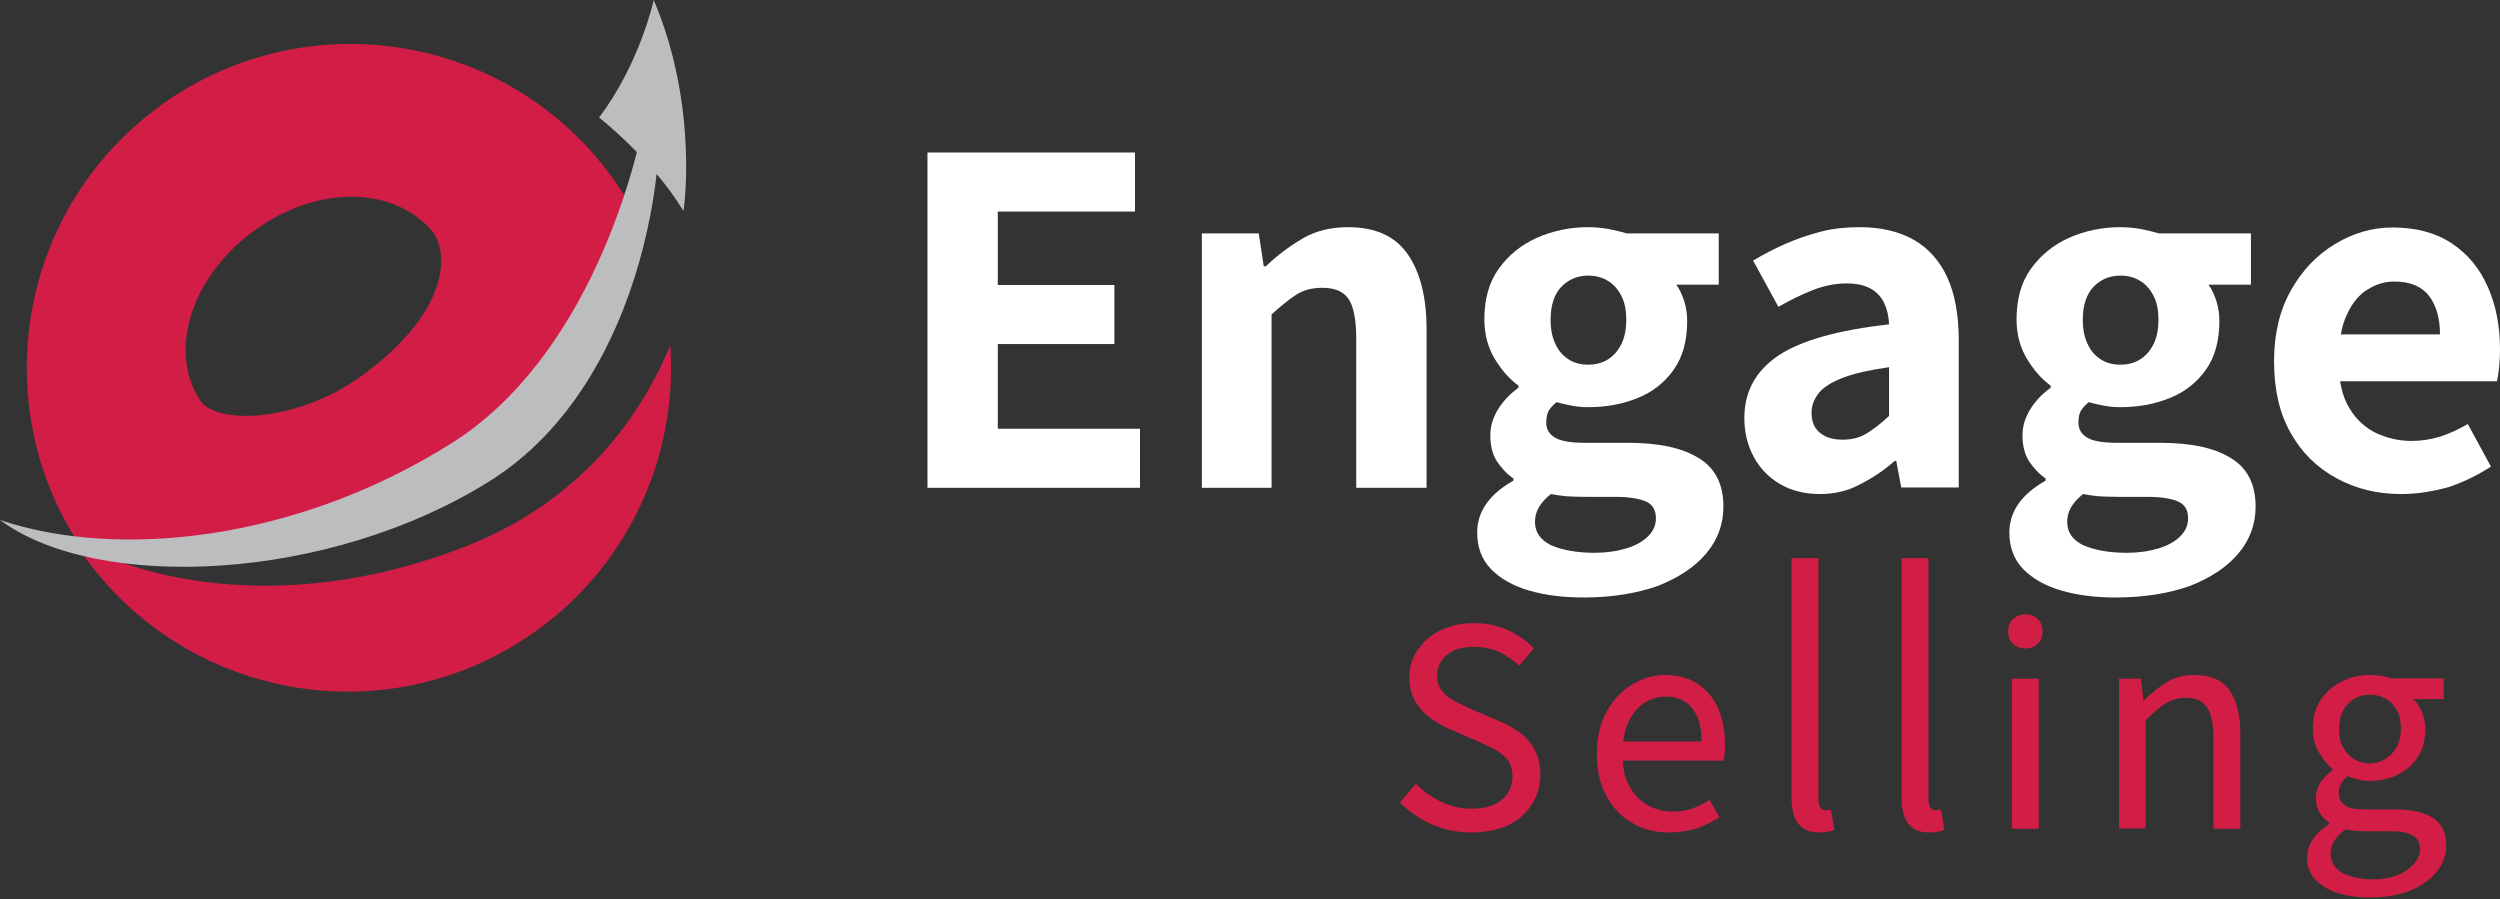
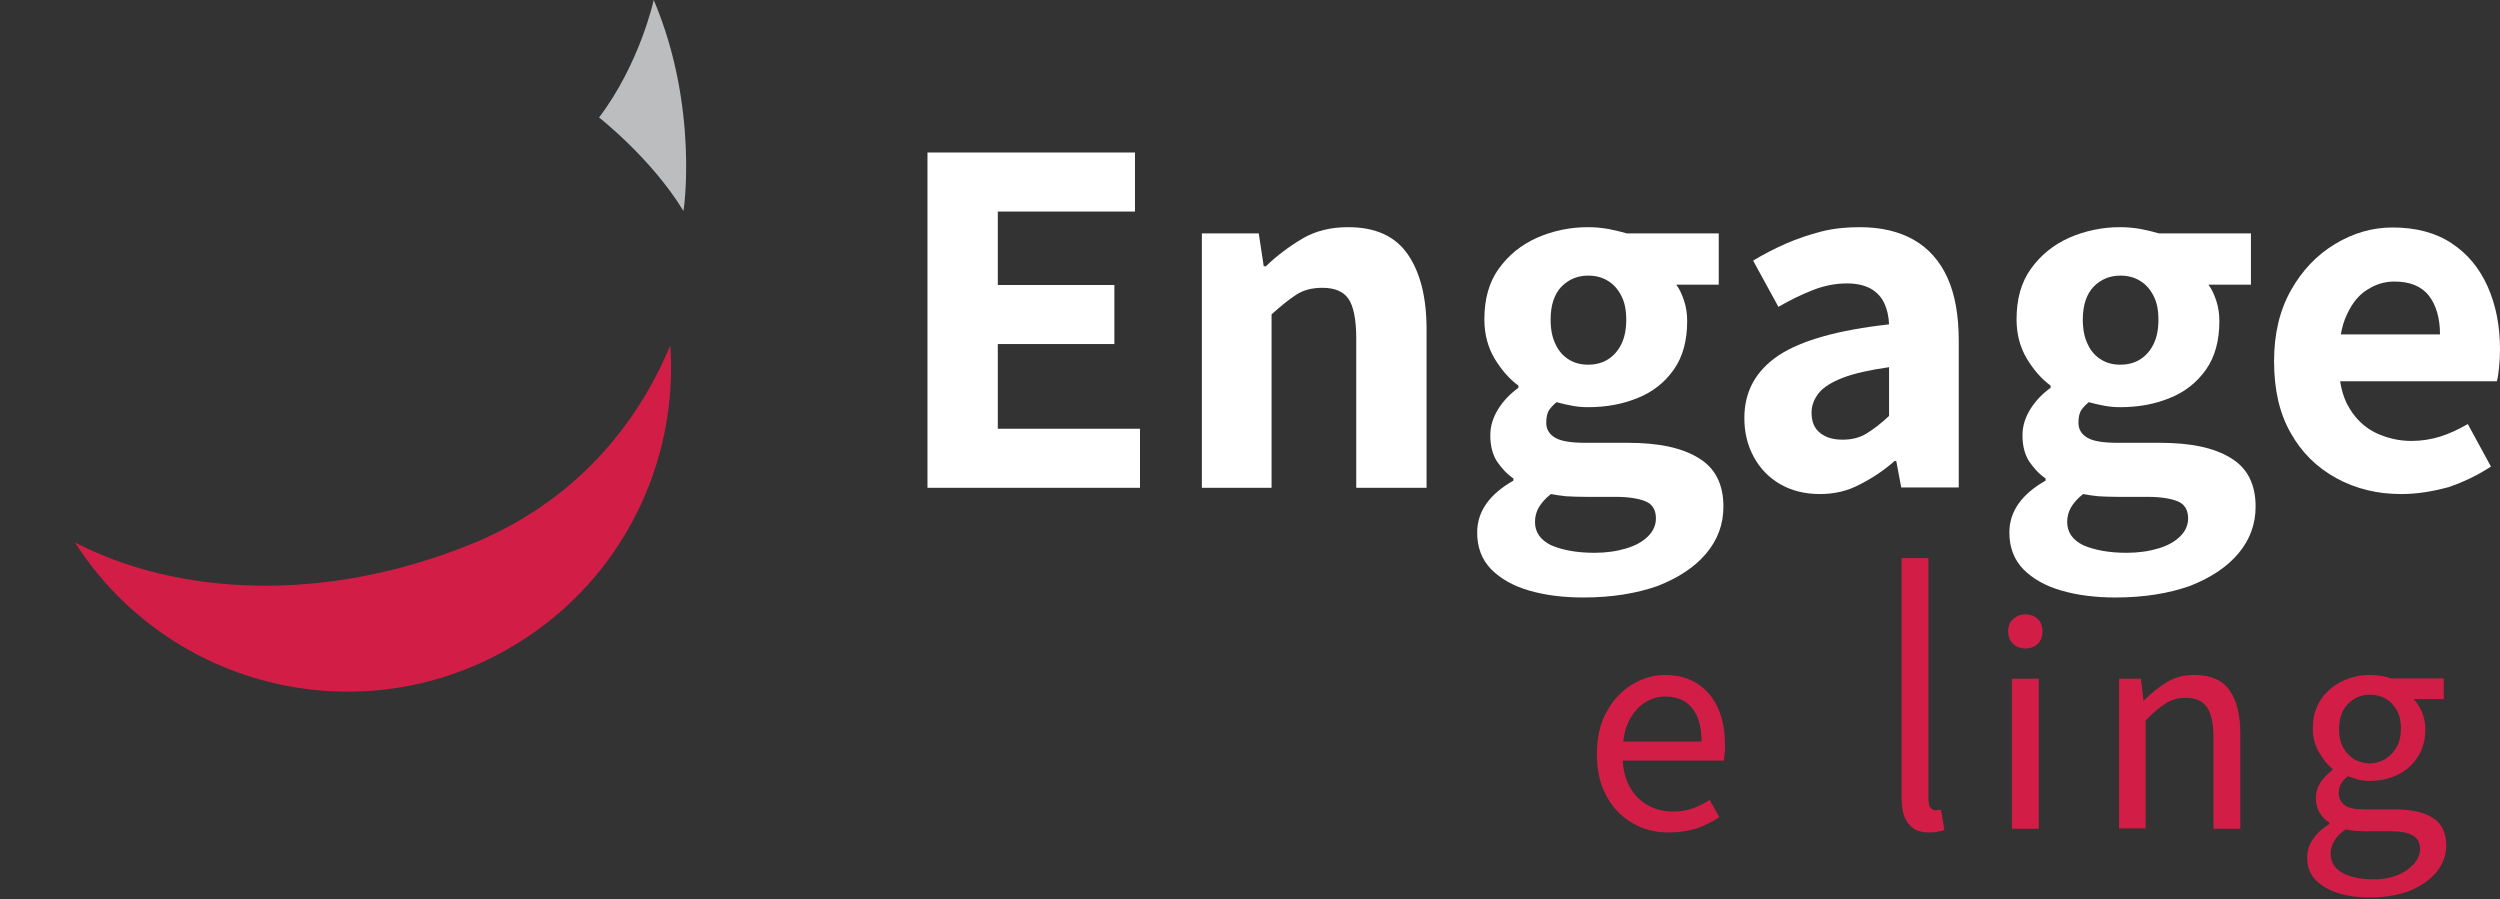
<svg xmlns="http://www.w3.org/2000/svg" width="139" height="50" viewBox="0 0 139 50" fill="none">
  <rect x="0" y="0" width="139" height="50" fill="#333333" stroke="none" />
  <path d="M51.568 27.122V8.479H63.105V11.762H55.478V15.845H61.959V19.129H55.478V23.838H63.383V27.122H51.568Z" fill="white" />
  <path d="M66.824 27.122V12.978H69.987L70.264 14.803H70.386C70.994 14.212 71.672 13.708 72.402 13.274C73.131 12.839 73.983 12.631 74.956 12.631C76.485 12.631 77.579 13.135 78.274 14.143C78.969 15.15 79.317 16.54 79.317 18.312V27.122H75.407V18.816C75.407 17.756 75.251 17.009 74.973 16.61C74.678 16.193 74.191 16.002 73.531 16.002C72.958 16.002 72.471 16.123 72.072 16.384C71.672 16.645 71.22 17.009 70.699 17.479V27.122H66.824Z" fill="white" />
  <path d="M88.038 33.22C86.926 33.22 85.936 33.099 85.032 32.838C84.129 32.577 83.434 32.178 82.913 31.657C82.391 31.118 82.131 30.44 82.131 29.606C82.131 29.015 82.305 28.477 82.652 27.99C83 27.504 83.504 27.087 84.146 26.722V26.6C83.781 26.357 83.486 26.027 83.225 25.645C82.982 25.262 82.861 24.776 82.861 24.203C82.861 23.681 83.017 23.195 83.312 22.726C83.608 22.257 83.99 21.874 84.424 21.562V21.44C83.921 21.075 83.486 20.571 83.104 19.946C82.722 19.303 82.531 18.573 82.531 17.756C82.531 16.627 82.791 15.689 83.33 14.942C83.868 14.195 84.563 13.621 85.45 13.222C86.318 12.839 87.274 12.631 88.282 12.631C88.681 12.631 89.064 12.666 89.446 12.735C89.811 12.805 90.158 12.892 90.454 12.978H95.562V15.828H93.199C93.373 16.054 93.511 16.349 93.633 16.714C93.755 17.079 93.807 17.461 93.807 17.861C93.807 18.938 93.564 19.841 93.06 20.554C92.556 21.266 91.896 21.788 91.079 22.118C90.245 22.465 89.324 22.639 88.299 22.639C88.038 22.639 87.76 22.622 87.465 22.569C87.17 22.517 86.857 22.448 86.544 22.361C86.353 22.517 86.214 22.674 86.11 22.83C86.023 22.986 85.971 23.212 85.971 23.508C85.971 23.872 86.144 24.151 86.475 24.342C86.805 24.533 87.361 24.62 88.143 24.62H90.506C92.226 24.62 93.529 24.898 94.45 25.471C95.371 26.027 95.822 26.93 95.822 28.164C95.822 29.137 95.51 30.006 94.867 30.77C94.224 31.535 93.32 32.126 92.174 32.577C90.992 32.994 89.62 33.22 88.038 33.22ZM88.647 30.736C89.307 30.736 89.897 30.649 90.419 30.492C90.94 30.336 91.34 30.11 91.635 29.815C91.93 29.519 92.069 29.189 92.069 28.824C92.069 28.355 91.878 28.025 91.479 27.869C91.096 27.712 90.523 27.625 89.811 27.625H88.177C87.743 27.625 87.361 27.608 87.065 27.591C86.753 27.556 86.492 27.521 86.231 27.469C85.919 27.712 85.71 27.956 85.554 28.216C85.415 28.459 85.345 28.738 85.345 29.015C85.345 29.589 85.641 30.023 86.249 30.319C86.857 30.579 87.656 30.736 88.647 30.736ZM88.299 20.276C88.699 20.276 89.064 20.189 89.376 19.998C89.689 19.807 89.95 19.529 90.141 19.146C90.332 18.764 90.419 18.312 90.419 17.774C90.419 17.235 90.332 16.801 90.141 16.436C89.95 16.071 89.706 15.793 89.376 15.602C89.064 15.411 88.699 15.324 88.299 15.324C87.708 15.324 87.222 15.533 86.822 15.932C86.422 16.349 86.214 16.957 86.214 17.774C86.214 18.312 86.301 18.764 86.492 19.146C86.666 19.529 86.926 19.807 87.239 19.998C87.552 20.189 87.899 20.276 88.299 20.276Z" fill="white" />
  <path d="M101.191 27.469C100.34 27.469 99.593 27.278 98.967 26.913C98.342 26.548 97.855 26.044 97.508 25.401C97.16 24.759 96.986 24.046 96.986 23.247C96.986 21.753 97.629 20.606 98.898 19.755C100.166 18.921 102.216 18.347 105.031 18.035C105.014 17.6 104.927 17.201 104.77 16.87C104.614 16.523 104.371 16.262 104.023 16.054C103.676 15.863 103.241 15.758 102.685 15.758C102.06 15.758 101.434 15.88 100.809 16.123C100.183 16.366 99.54 16.679 98.88 17.061L97.473 14.49C98.046 14.143 98.654 13.83 99.28 13.552C99.923 13.274 100.583 13.048 101.261 12.874C101.938 12.7 102.668 12.631 103.398 12.631C104.597 12.631 105.604 12.874 106.421 13.343C107.238 13.812 107.863 14.525 108.28 15.446C108.697 16.366 108.906 17.531 108.906 18.938V27.104H105.709L105.431 25.627H105.344C104.736 26.166 104.075 26.6 103.38 26.948C102.737 27.295 101.99 27.469 101.191 27.469ZM102.459 24.446C102.981 24.446 103.432 24.324 103.815 24.081C104.197 23.838 104.614 23.525 105.031 23.125V20.415C103.954 20.571 103.085 20.762 102.459 21.006C101.834 21.249 101.382 21.527 101.122 21.857C100.861 22.187 100.722 22.552 100.722 22.934C100.722 23.456 100.878 23.82 101.208 24.081C101.539 24.342 101.956 24.446 102.459 24.446Z" fill="white" />
  <path d="M117.628 33.22C116.516 33.22 115.526 33.099 114.622 32.838C113.719 32.577 113.024 32.178 112.503 31.657C111.981 31.118 111.721 30.44 111.721 29.606C111.721 29.015 111.894 28.477 112.242 27.99C112.589 27.504 113.093 27.087 113.736 26.722V26.6C113.371 26.357 113.076 26.027 112.815 25.645C112.572 25.262 112.45 24.776 112.45 24.203C112.45 23.681 112.607 23.195 112.902 22.726C113.198 22.257 113.58 21.874 114.014 21.562V21.44C113.51 21.075 113.076 20.571 112.694 19.946C112.311 19.303 112.12 18.573 112.12 17.756C112.12 16.627 112.381 15.689 112.92 14.942C113.458 14.195 114.153 13.621 115.039 13.222C115.908 12.839 116.864 12.631 117.871 12.631C118.271 12.631 118.653 12.666 119.036 12.735C119.4 12.805 119.748 12.892 120.043 12.978H125.152V15.828H122.789C122.962 16.054 123.101 16.349 123.223 16.714C123.345 17.079 123.397 17.461 123.397 17.861C123.397 18.938 123.153 19.841 122.65 20.554C122.146 21.266 121.485 21.788 120.669 22.118C119.835 22.465 118.914 22.639 117.889 22.639C117.628 22.639 117.35 22.622 117.055 22.569C116.759 22.517 116.447 22.448 116.134 22.361C115.943 22.517 115.804 22.674 115.7 22.83C115.613 22.986 115.561 23.212 115.561 23.508C115.561 23.872 115.734 24.151 116.064 24.342C116.395 24.533 116.951 24.62 117.732 24.62H120.095C121.816 24.62 123.119 24.898 124.04 25.471C124.96 26.027 125.412 26.93 125.412 28.164C125.412 29.137 125.099 30.006 124.457 30.77C123.814 31.535 122.91 32.126 121.763 32.577C120.582 32.994 119.209 33.22 117.628 33.22ZM118.236 30.736C118.897 30.736 119.487 30.649 120.009 30.492C120.53 30.336 120.929 30.11 121.225 29.815C121.52 29.519 121.659 29.189 121.659 28.824C121.659 28.355 121.468 28.025 121.068 27.869C120.686 27.712 120.113 27.625 119.4 27.625H117.767C117.333 27.625 116.951 27.608 116.655 27.591C116.342 27.556 116.082 27.521 115.821 27.469C115.508 27.712 115.3 27.956 115.144 28.216C115.005 28.459 114.935 28.738 114.935 29.015C114.935 29.589 115.23 30.023 115.839 30.319C116.447 30.579 117.246 30.736 118.236 30.736ZM117.889 20.276C118.288 20.276 118.653 20.189 118.966 19.998C119.279 19.807 119.539 19.529 119.731 19.146C119.922 18.764 120.009 18.312 120.009 17.774C120.009 17.235 119.922 16.801 119.731 16.436C119.539 16.071 119.296 15.793 118.966 15.602C118.653 15.411 118.288 15.324 117.889 15.324C117.298 15.324 116.812 15.533 116.412 15.932C116.012 16.349 115.804 16.957 115.804 17.774C115.804 18.312 115.891 18.764 116.082 19.146C116.256 19.529 116.516 19.807 116.829 19.998C117.142 20.189 117.489 20.276 117.889 20.276Z" fill="white" />
  <path d="M133.509 27.469C132.171 27.469 130.972 27.174 129.895 26.583C128.818 25.992 127.966 25.159 127.358 24.064C126.733 22.969 126.438 21.649 126.438 20.085C126.438 18.556 126.75 17.253 127.376 16.141C128.001 15.029 128.818 14.177 129.826 13.569C130.833 12.961 131.893 12.648 133.023 12.648C134.343 12.648 135.438 12.944 136.324 13.535C137.21 14.125 137.87 14.925 138.322 15.95C138.774 16.975 139 18.122 139 19.425C139 19.772 138.982 20.102 138.948 20.432C138.913 20.763 138.878 21.023 138.826 21.197H129.496L129.461 18.591H135.664C135.664 17.705 135.455 16.975 135.056 16.454C134.639 15.915 133.996 15.654 133.127 15.654C132.606 15.654 132.119 15.793 131.65 16.089C131.181 16.367 130.781 16.836 130.486 17.496C130.173 18.139 130.034 19.008 130.034 20.102C130.034 21.18 130.225 22.048 130.625 22.691C131.007 23.334 131.511 23.786 132.119 24.081C132.727 24.359 133.37 24.516 134.065 24.516C134.639 24.516 135.177 24.429 135.681 24.272C136.185 24.116 136.689 23.873 137.21 23.577L138.496 25.94C137.783 26.41 137.002 26.792 136.133 27.087C135.229 27.33 134.378 27.469 133.509 27.469Z" fill="white" />
-   <path d="M81.784 46.286C81.002 46.286 80.29 46.129 79.612 45.834C78.934 45.539 78.344 45.122 77.84 44.618L78.726 43.575C79.143 43.992 79.612 44.34 80.133 44.583C80.672 44.826 81.228 44.965 81.801 44.965C82.514 44.965 83.087 44.809 83.487 44.479C83.886 44.149 84.095 43.714 84.095 43.193C84.095 42.811 84.008 42.515 83.852 42.289C83.678 42.064 83.469 41.873 83.191 41.716C82.913 41.56 82.601 41.403 82.236 41.247L80.637 40.552C80.29 40.396 79.925 40.205 79.577 39.961C79.23 39.718 78.934 39.405 78.709 39.04C78.483 38.675 78.361 38.206 78.361 37.668C78.361 37.077 78.517 36.573 78.83 36.121C79.143 35.67 79.56 35.305 80.099 35.044C80.637 34.783 81.245 34.645 81.94 34.645C82.618 34.645 83.243 34.766 83.817 35.027C84.39 35.287 84.877 35.617 85.276 36.052L84.477 37.008C84.13 36.695 83.747 36.434 83.33 36.243C82.913 36.052 82.444 35.965 81.94 35.965C81.315 35.965 80.828 36.104 80.463 36.399C80.099 36.677 79.907 37.077 79.907 37.563C79.907 37.911 79.994 38.206 80.186 38.432C80.377 38.658 80.603 38.832 80.88 38.988C81.159 39.127 81.454 39.266 81.749 39.405L83.33 40.083C83.782 40.274 84.164 40.483 84.512 40.743C84.859 41.004 85.137 41.316 85.329 41.699C85.537 42.081 85.641 42.533 85.641 43.089C85.641 43.68 85.485 44.218 85.172 44.722C84.859 45.209 84.425 45.608 83.852 45.886C83.261 46.147 82.583 46.286 81.784 46.286Z" fill="#D21E46" />
  <path d="M92.782 46.286C92.035 46.286 91.358 46.113 90.767 45.765C90.159 45.418 89.672 44.914 89.325 44.271C88.96 43.611 88.786 42.829 88.786 41.925C88.786 41.022 88.96 40.24 89.325 39.58C89.69 38.919 90.159 38.415 90.732 38.068C91.305 37.72 91.914 37.529 92.556 37.529C93.269 37.529 93.877 37.686 94.381 38.016C94.885 38.346 95.267 38.798 95.528 39.388C95.788 39.979 95.91 40.657 95.91 41.456C95.91 41.612 95.91 41.751 95.892 41.908C95.875 42.064 95.858 42.186 95.84 42.29H89.968L89.95 41.23H94.607C94.607 40.413 94.433 39.805 94.085 39.371C93.738 38.937 93.234 38.728 92.591 38.728C92.209 38.728 91.827 38.832 91.462 39.058C91.097 39.284 90.802 39.632 90.558 40.101C90.332 40.57 90.211 41.178 90.211 41.925C90.211 42.638 90.332 43.246 90.593 43.715C90.854 44.184 91.184 44.531 91.618 44.775C92.035 45.001 92.504 45.122 93.008 45.122C93.408 45.122 93.773 45.07 94.103 44.948C94.433 44.827 94.746 44.67 95.058 44.479L95.597 45.435C95.232 45.678 94.815 45.887 94.346 46.06C93.86 46.199 93.338 46.286 92.782 46.286Z" fill="#D21E46" />
-   <path d="M101.157 46.286C100.792 46.286 100.496 46.217 100.271 46.061C100.045 45.904 99.871 45.678 99.767 45.4C99.662 45.122 99.61 44.758 99.61 44.34V31.031H101.105V44.445C101.105 44.653 101.139 44.827 101.226 44.914C101.313 45.018 101.4 45.053 101.504 45.053C101.556 45.053 101.591 45.053 101.626 45.035C101.661 45.035 101.73 45.018 101.8 45.018L101.991 46.148C101.904 46.182 101.782 46.217 101.643 46.234C101.522 46.269 101.365 46.286 101.157 46.286Z" fill="#D21E46" />
  <path d="M107.273 46.286C106.908 46.286 106.613 46.217 106.387 46.061C106.161 45.904 105.987 45.678 105.883 45.4C105.779 45.122 105.727 44.758 105.727 44.34V31.031H107.221V44.445C107.221 44.653 107.256 44.827 107.342 44.914C107.429 45.018 107.516 45.053 107.62 45.053C107.673 45.053 107.707 45.053 107.742 45.035C107.777 45.035 107.846 45.018 107.916 45.018L108.107 46.148C108.02 46.182 107.898 46.217 107.759 46.234C107.638 46.269 107.481 46.286 107.273 46.286Z" fill="#D21E46" />
  <path d="M112.608 36.054C112.33 36.054 112.104 35.967 111.93 35.793C111.739 35.62 111.652 35.376 111.652 35.098C111.652 34.82 111.739 34.594 111.93 34.421C112.121 34.247 112.347 34.16 112.608 34.16C112.886 34.16 113.129 34.247 113.303 34.421C113.477 34.594 113.564 34.82 113.564 35.098C113.564 35.376 113.477 35.62 113.303 35.793C113.129 35.967 112.903 36.054 112.608 36.054ZM111.861 46.079V37.739H113.355V46.079H111.861Z" fill="#D21E46" />
  <path d="M117.82 46.078V37.738H119.037L119.176 38.937H119.21C119.61 38.537 120.027 38.207 120.479 37.929C120.93 37.651 121.434 37.529 122.008 37.529C122.894 37.529 123.554 37.807 123.954 38.363C124.353 38.919 124.562 39.736 124.562 40.796V46.078H123.068V40.987C123.068 40.222 122.946 39.666 122.703 39.319C122.459 38.971 122.077 38.798 121.539 38.798C121.122 38.798 120.739 38.902 120.409 39.11C120.079 39.319 119.714 39.632 119.297 40.049V46.06H117.82V46.078Z" fill="#D21E46" />
  <path d="M131.754 49.9C131.077 49.9 130.486 49.813 129.947 49.64C129.426 49.466 129.009 49.205 128.714 48.893C128.418 48.562 128.279 48.163 128.279 47.676C128.279 47.311 128.384 46.964 128.609 46.651C128.818 46.338 129.131 46.043 129.513 45.817V45.748C129.287 45.591 129.113 45.418 128.974 45.192C128.835 44.966 128.766 44.705 128.766 44.375C128.766 44.028 128.87 43.715 129.061 43.437C129.27 43.176 129.478 42.968 129.687 42.811V42.742C129.409 42.533 129.165 42.221 128.94 41.838C128.714 41.456 128.592 41.004 128.592 40.518C128.592 39.892 128.731 39.371 129.026 38.919C129.322 38.468 129.704 38.137 130.191 37.894C130.677 37.651 131.198 37.529 131.754 37.529C131.998 37.529 132.206 37.547 132.415 37.581C132.606 37.616 132.797 37.668 132.953 37.72H135.872V38.867H134.187C134.378 39.041 134.517 39.284 134.656 39.58C134.778 39.875 134.847 40.188 134.847 40.535C134.847 41.143 134.708 41.664 134.43 42.081C134.152 42.516 133.787 42.846 133.318 43.072C132.849 43.298 132.328 43.419 131.754 43.419C131.563 43.419 131.355 43.402 131.146 43.35C130.938 43.298 130.729 43.228 130.538 43.159C130.382 43.28 130.26 43.402 130.173 43.558C130.069 43.715 130.034 43.889 130.034 44.132C130.034 44.375 130.138 44.584 130.347 44.757C130.555 44.931 130.938 45.001 131.476 45.001H133.092C134.065 45.001 134.795 45.157 135.281 45.487C135.768 45.8 136.011 46.321 136.011 47.016C136.011 47.537 135.837 48.024 135.49 48.458C135.142 48.893 134.656 49.24 134.013 49.518C133.37 49.761 132.623 49.9 131.754 49.9ZM131.963 48.893C132.484 48.893 132.936 48.806 133.318 48.649C133.7 48.493 133.996 48.284 134.222 48.024C134.43 47.781 134.552 47.503 134.552 47.225C134.552 46.842 134.413 46.582 134.135 46.443C133.857 46.286 133.44 46.217 132.901 46.217H131.494C131.337 46.217 131.164 46.199 130.972 46.199C130.781 46.182 130.59 46.147 130.416 46.113C130.121 46.321 129.913 46.53 129.774 46.773C129.652 46.999 129.582 47.242 129.582 47.468C129.582 47.92 129.791 48.267 130.225 48.528C130.642 48.754 131.233 48.893 131.963 48.893ZM131.754 42.446C132.067 42.446 132.362 42.359 132.623 42.203C132.884 42.047 133.092 41.821 133.249 41.543C133.405 41.265 133.492 40.917 133.492 40.518C133.492 40.118 133.422 39.771 133.266 39.493C133.11 39.215 132.901 38.989 132.64 38.85C132.38 38.693 132.084 38.624 131.772 38.624C131.285 38.624 130.886 38.798 130.555 39.128C130.225 39.458 130.052 39.927 130.052 40.535C130.052 40.935 130.121 41.282 130.277 41.56C130.434 41.838 130.642 42.064 130.903 42.221C131.164 42.36 131.442 42.446 131.754 42.446Z" fill="#D21E46" />
-   <path d="M24.76 25.003C30.302 21.58 33.256 16.159 34.82 11.033C34.316 10.217 33.743 9.417 33.082 8.653C26.567 1.147 15.204 0.33 7.697 6.846C0.939 12.701 -0.382 22.483 4.136 29.85C10.182 30.65 17.688 29.364 24.76 25.003ZM14.109 12.84C17.671 10.234 21.91 10.373 24.013 12.84C24.951 13.935 25.125 17.271 20.051 20.937C16.472 23.509 12.024 23.613 11.138 22.275C9.348 19.582 10.564 15.447 14.109 12.84Z" fill="#D21E46" />
  <path d="M26.167 30.267C18 33.568 9.869 33.117 4.17 30.163C9.435 38.381 20.329 40.935 28.703 35.81C34.628 32.196 37.721 25.68 37.269 19.199C35.376 23.752 31.866 27.956 26.167 30.267Z" fill="#D21E46" />
-   <path d="M27.244 26.74C36.071 21.198 37.495 7.662 36.349 3.336C35.723 9.66 32.387 20.051 25.142 24.62C16.419 30.128 6.498 31.101 0 28.912C5.421 32.926 18.279 32.37 27.244 26.74Z" fill="#BBBDBF" />
  <path d="M36.348 0C36.348 0 35.584 3.527 33.308 6.533C33.308 6.533 36.227 8.809 37.999 11.728C38.016 11.728 38.868 5.942 36.348 0Z" fill="#BBBDBF" />
</svg>